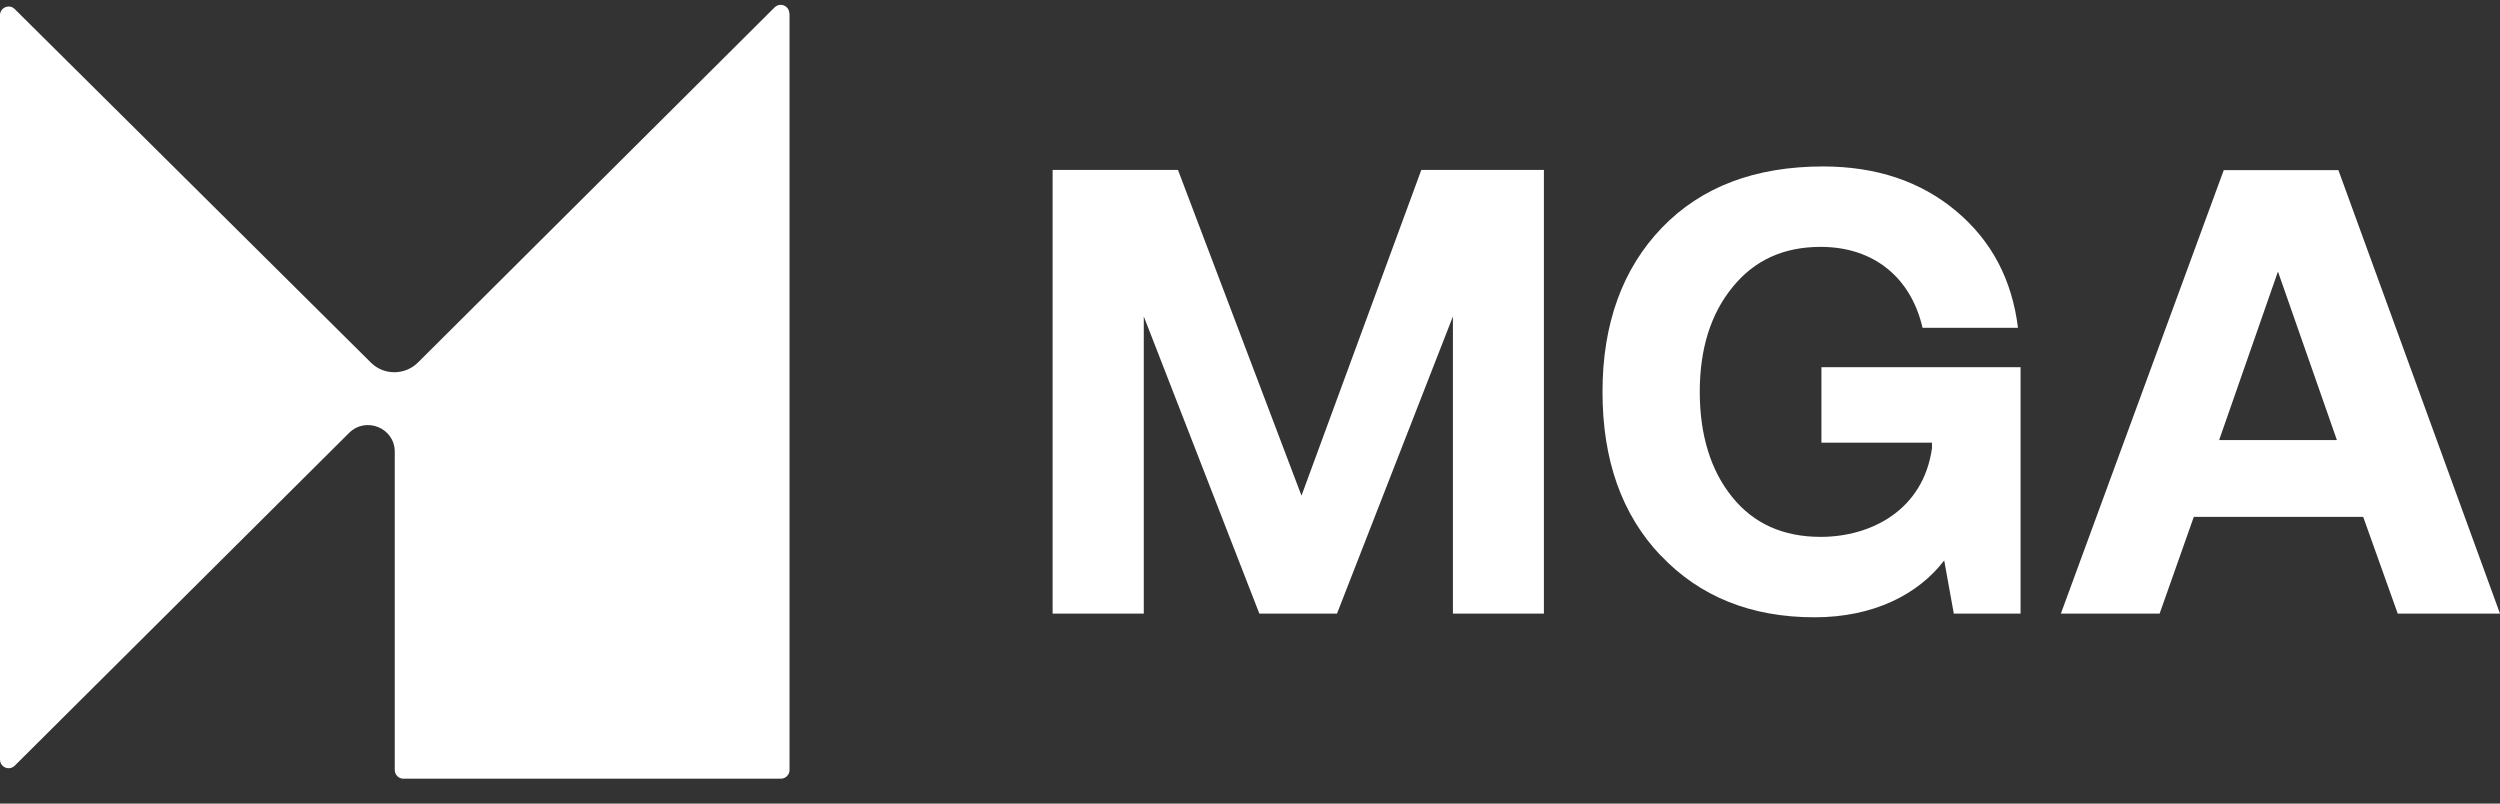
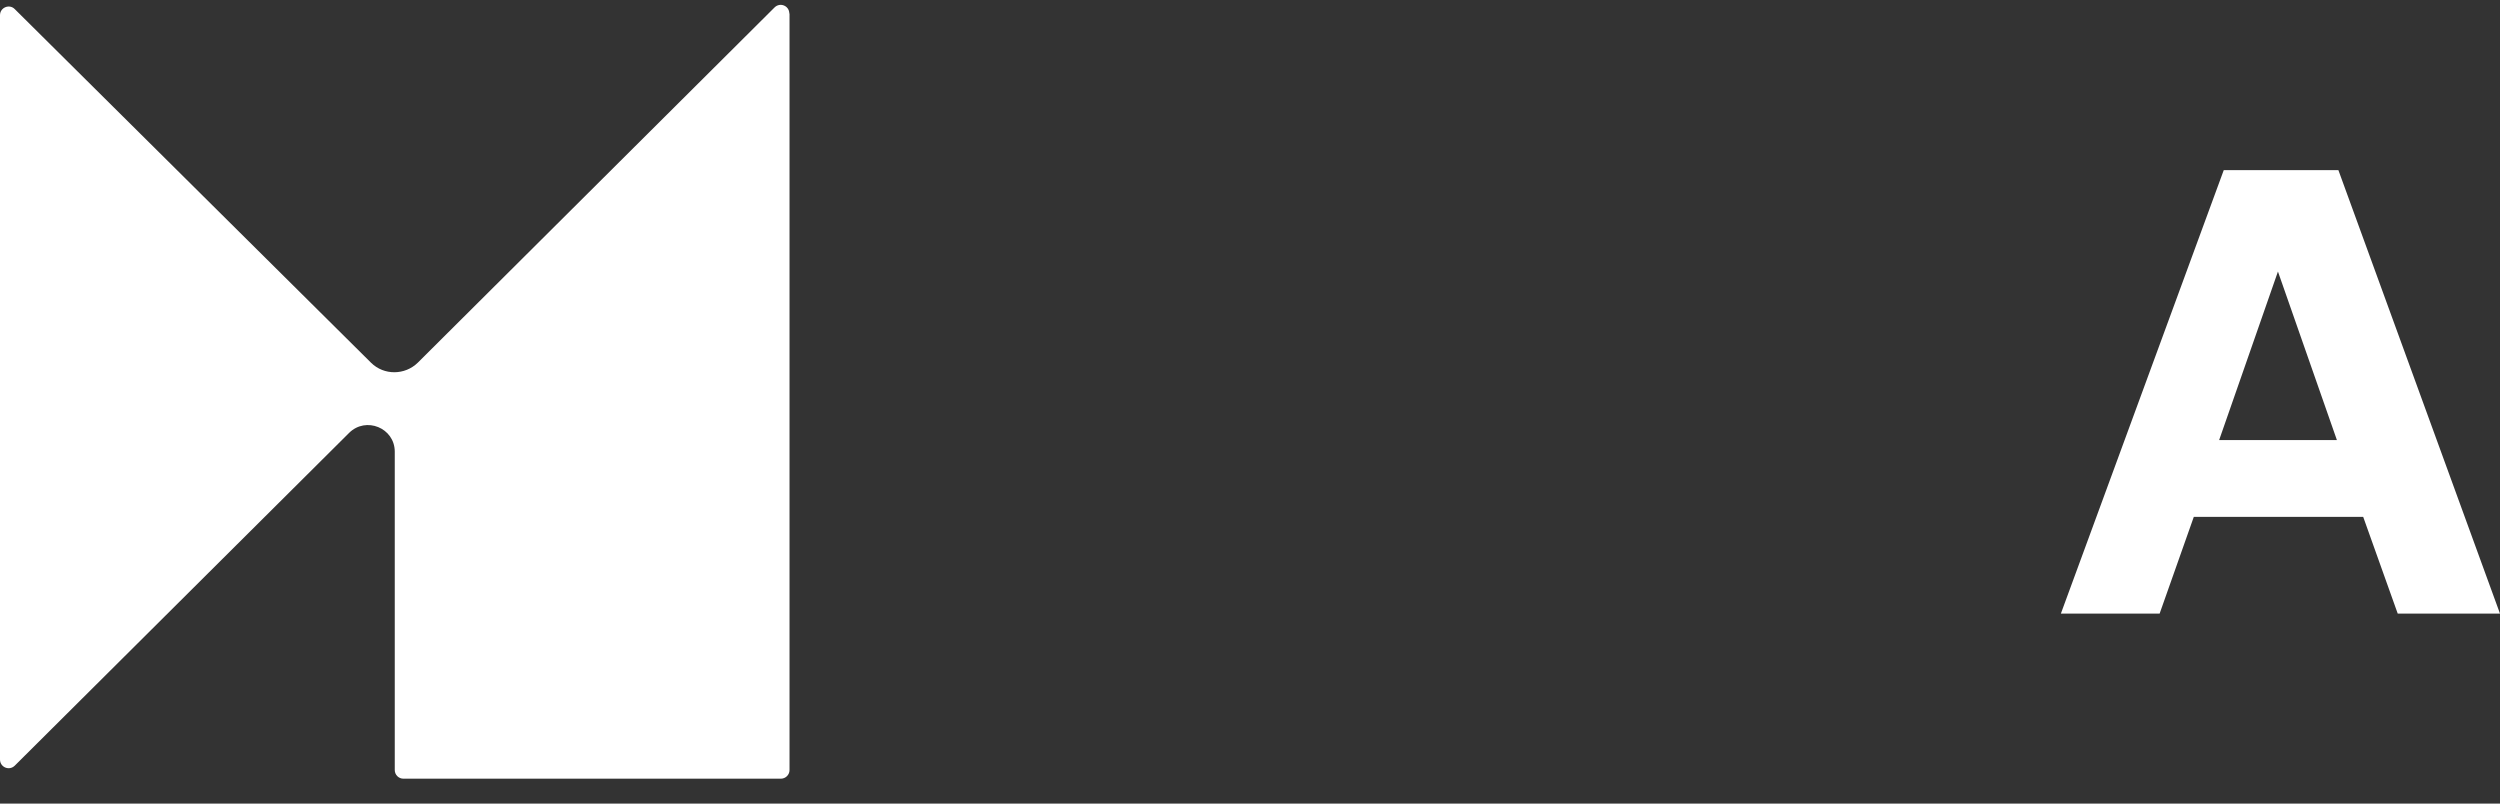
<svg xmlns="http://www.w3.org/2000/svg" width="84" height="27" viewBox="0 0 84 27" fill="none">
  <rect x="0" y="0" width="84" height="27" fill="#333333" stroke="none" />
  <path d="M26.528 0.455V25.873C26.528 26.034 26.397 26.164 26.236 26.164H13.556C13.394 26.164 13.264 26.034 13.264 25.873V15.177C13.264 14.379 12.295 13.983 11.729 14.546L0.497 25.725C0.311 25.91 0 25.78 0 25.52V0.511C0 0.251 0.317 0.121 0.497 0.307L12.469 12.19C12.903 12.617 13.605 12.611 14.04 12.184L26.024 0.251C26.211 0.065 26.521 0.195 26.521 0.455" fill="white" />
-   <path d="M35.368 20.617V5.71H39.58L43.73 16.654L47.756 5.71H51.875V20.617H48.818V10.632L44.923 20.617H42.314L38.431 10.632V20.617H35.368Z" fill="white" />
-   <path d="M55.795 18.663C54.49 17.285 53.844 15.455 53.844 13.167C53.844 10.879 54.515 9.03 55.839 7.652C57.162 6.279 58.97 5.593 61.256 5.593C63.039 5.593 64.536 6.094 65.723 7.089C66.915 8.085 67.605 9.395 67.804 11.015H64.598C64.213 9.34 62.971 8.295 61.175 8.295C59.932 8.295 58.951 8.74 58.218 9.643C57.479 10.545 57.112 11.72 57.112 13.167C57.112 14.614 57.479 15.807 58.199 16.697C58.92 17.594 59.914 18.039 61.175 18.039C62.865 18.039 64.623 17.142 64.915 15.059V14.873H61.2V12.338H67.891V20.617H65.648L65.325 18.83C64.462 19.962 62.964 20.741 60.97 20.741C58.827 20.741 57.106 20.042 55.801 18.663" fill="white" />
  <path d="M72.563 20.618H69.245L74.718 5.717H78.57L84 20.618H80.564L79.403 17.366H73.712L72.563 20.618ZM76.539 9.124L74.563 14.787H78.52L76.539 9.124Z" fill="white" />
</svg>